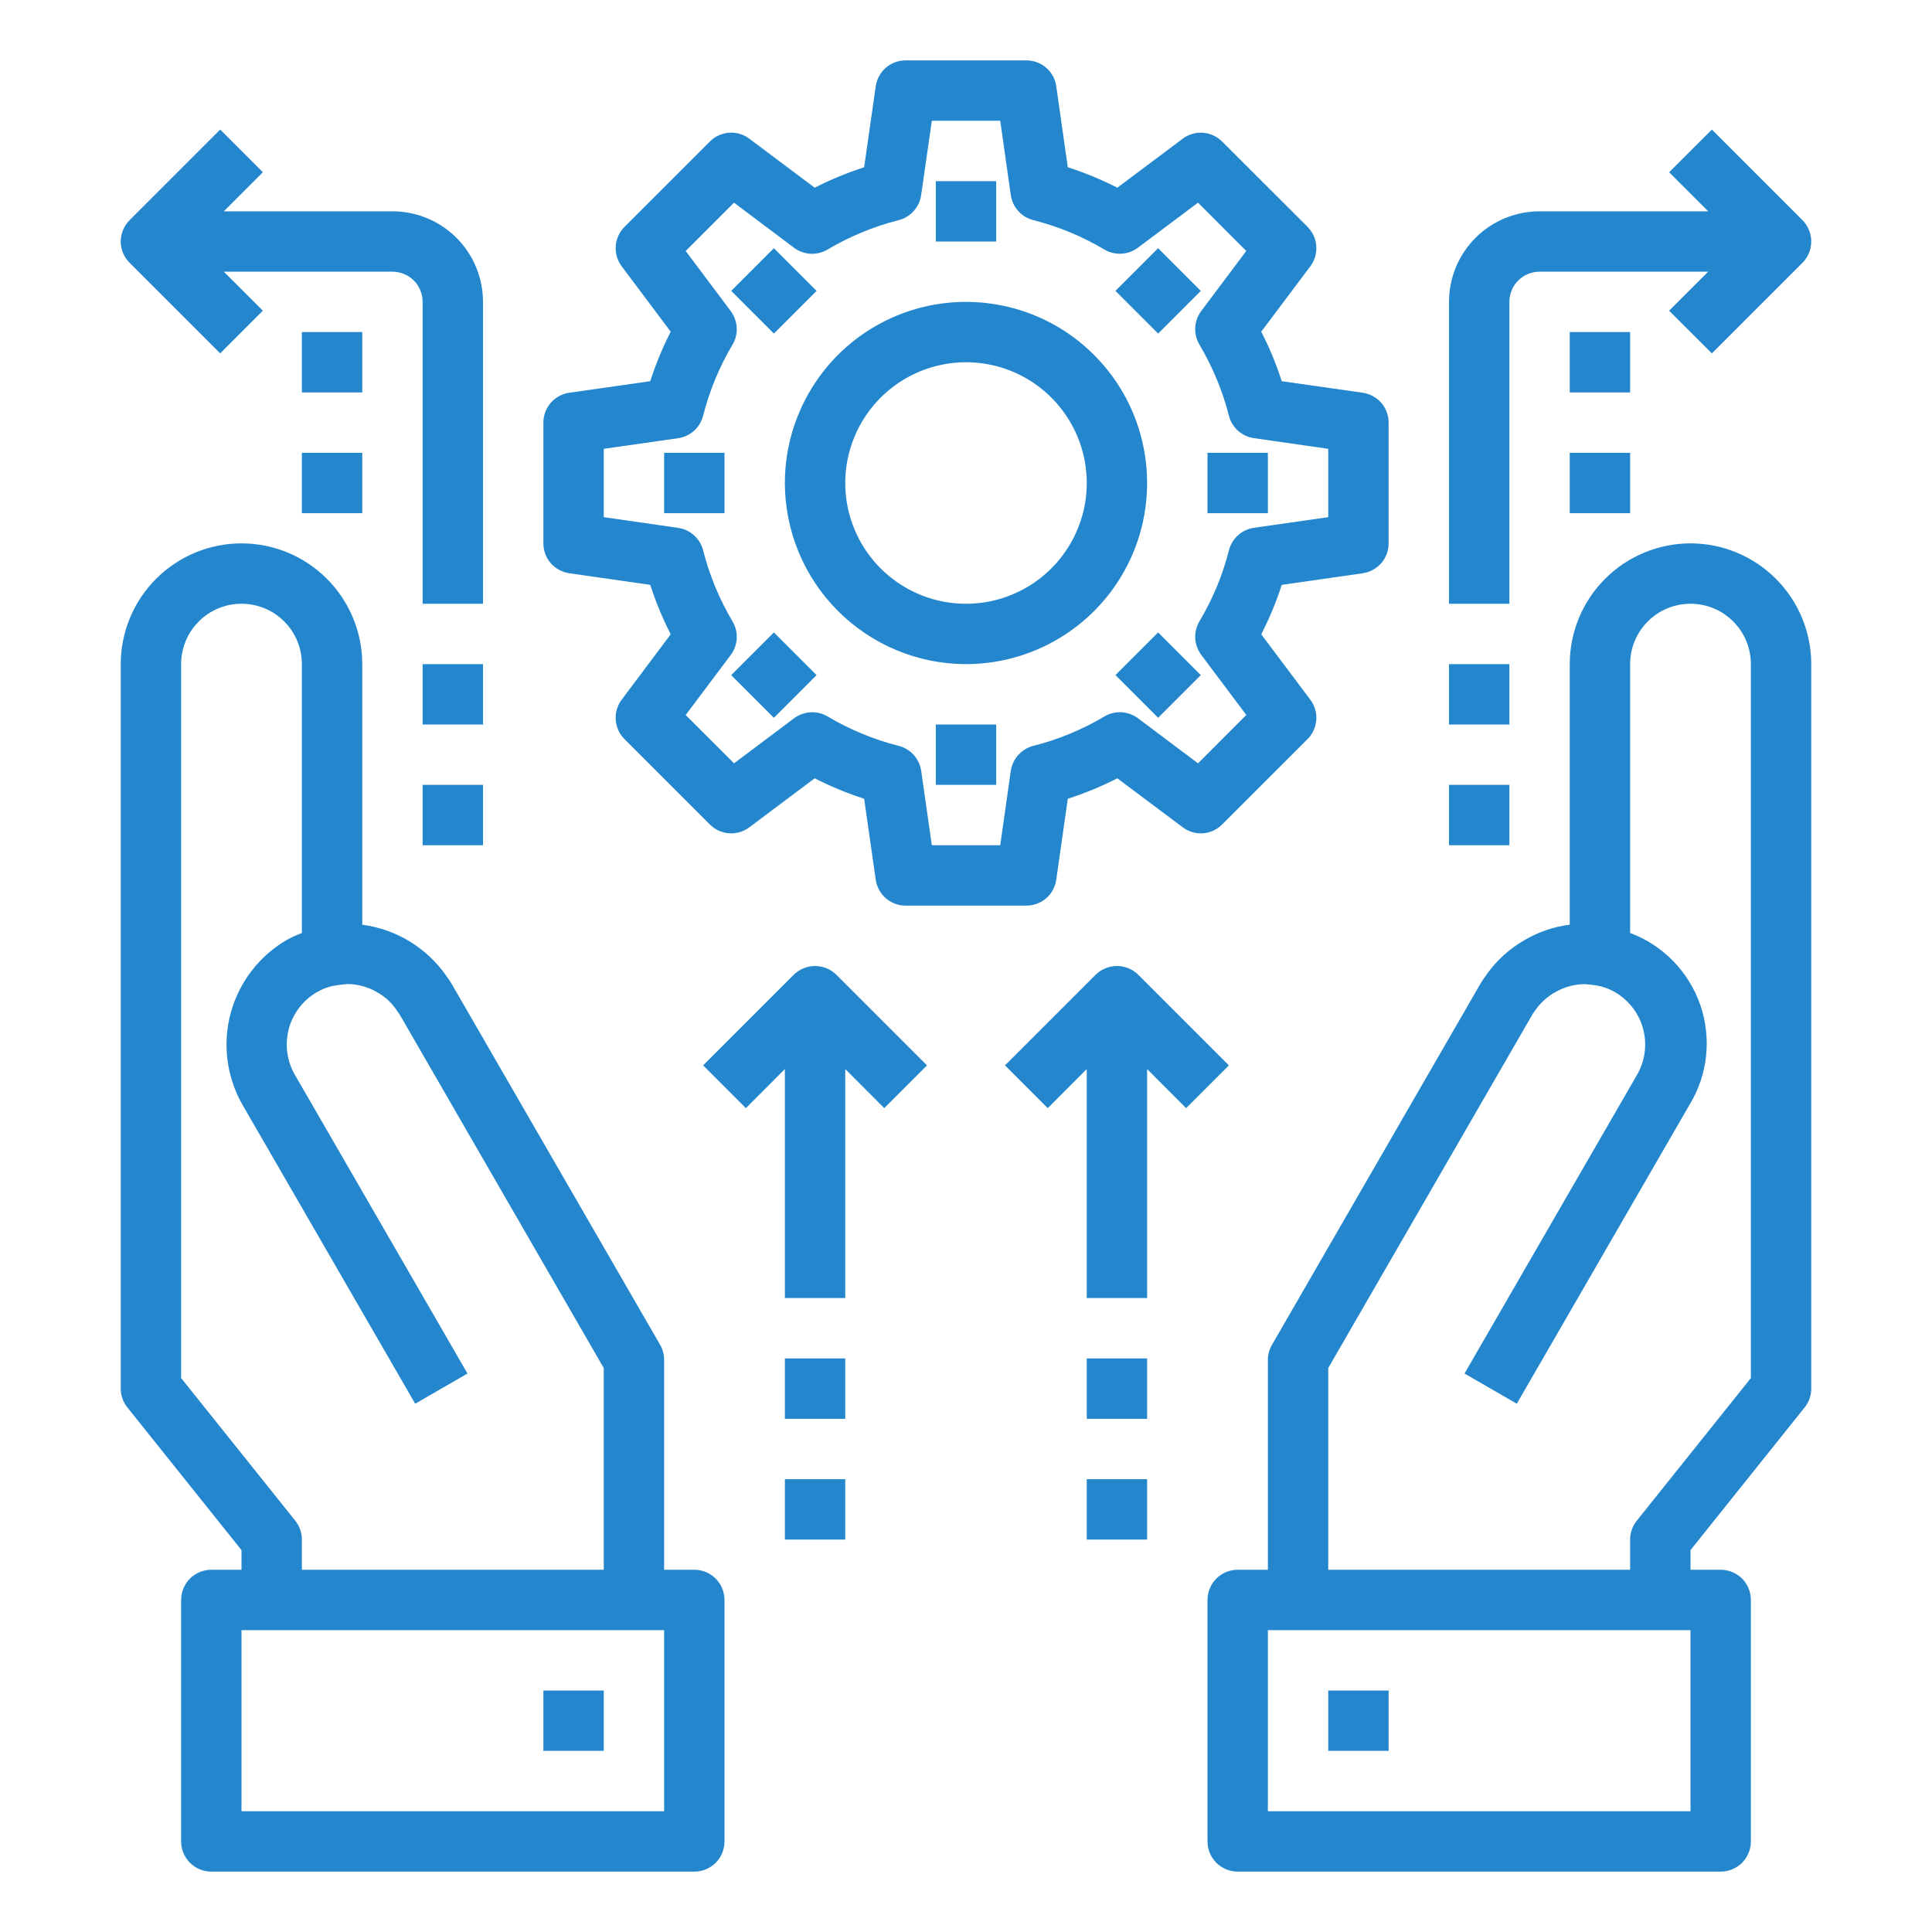
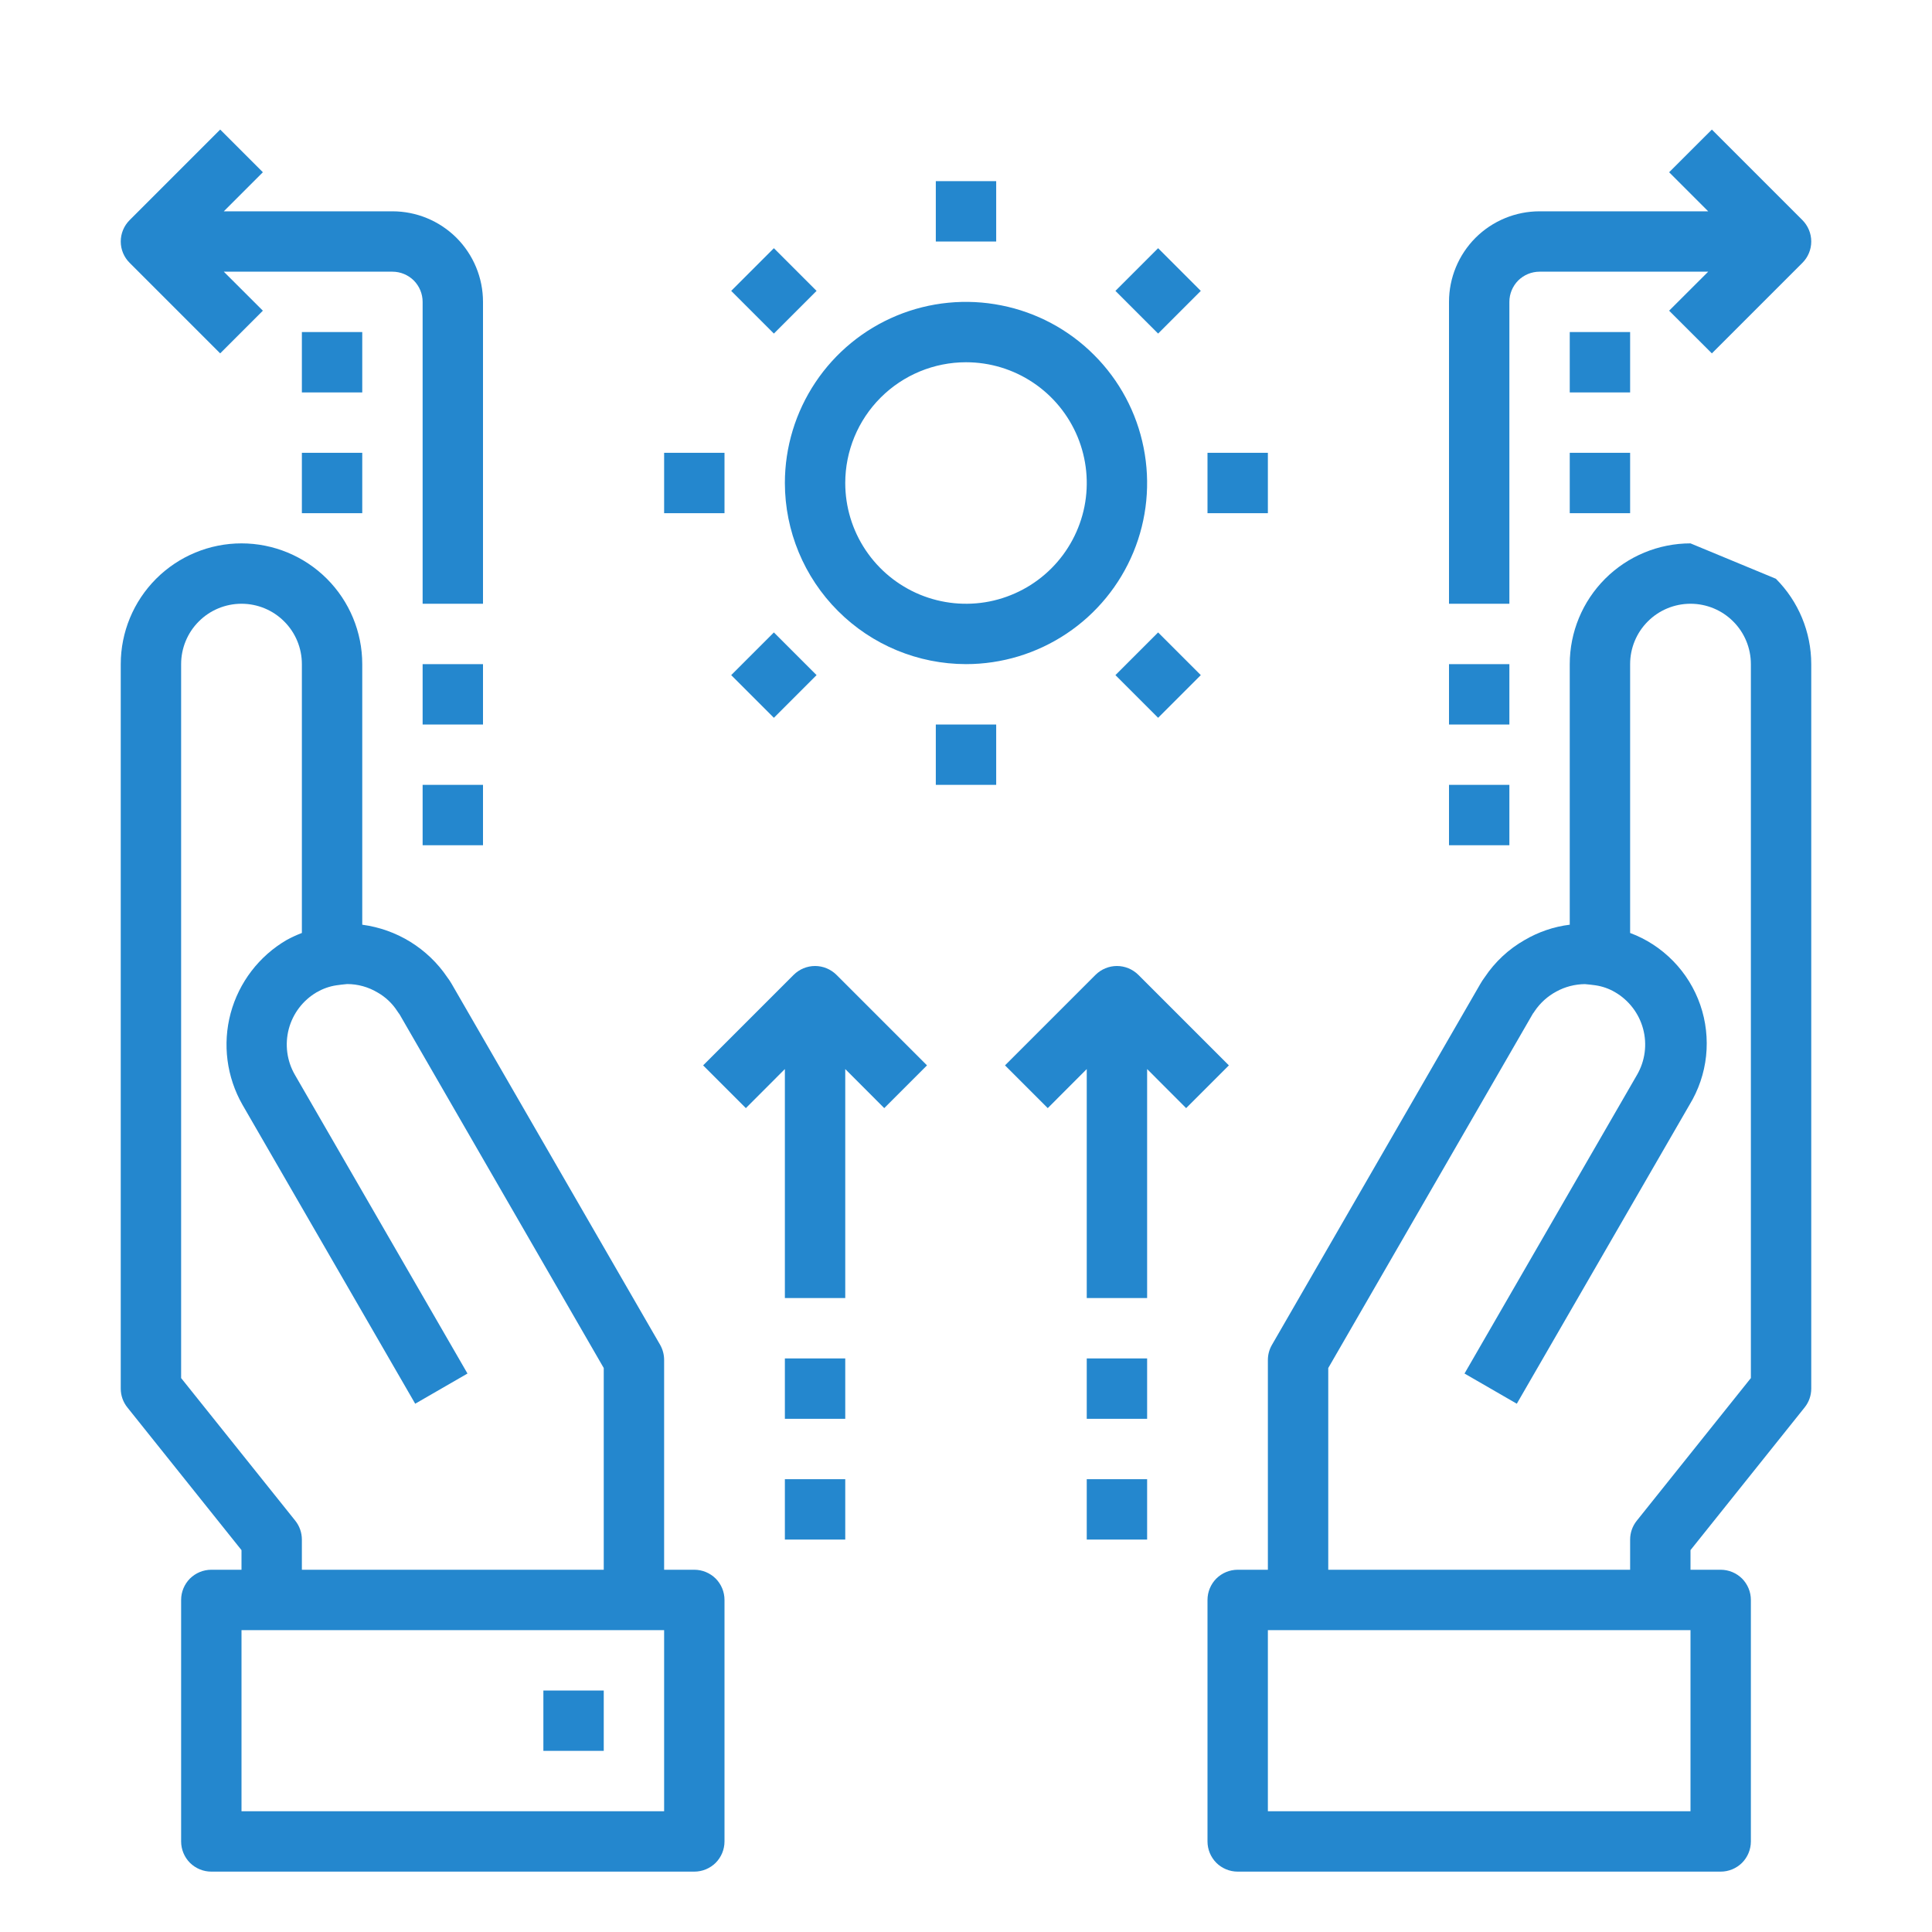
<svg xmlns="http://www.w3.org/2000/svg" width="32" height="32" viewBox="0 0 32 32" fill="none">
  <path d="M11.5 26H11V22.525C11 22.437 10.977 22.351 10.934 22.275L7.478 16.291C7.456 16.254 7.433 16.219 7.407 16.185C7.248 15.949 7.039 15.75 6.797 15.6C6.554 15.45 6.283 15.354 6 15.316V11C6 10.47 5.789 9.961 5.414 9.586C5.039 9.211 4.53 9 4 9C3.47 9 2.961 9.211 2.586 9.586C2.211 9.961 2 10.47 2 11V23C2 23.114 2.039 23.224 2.11 23.312L4 25.675V26H3.5C3.367 26 3.24 26.053 3.146 26.146C3.053 26.24 3 26.367 3 26.5V30.5C3 30.633 3.053 30.76 3.146 30.854C3.24 30.947 3.367 31 3.5 31H11.5C11.633 31 11.76 30.947 11.854 30.854C11.947 30.76 12 30.633 12 30.5V26.5C12 26.367 11.947 26.24 11.854 26.146C11.76 26.053 11.633 26 11.5 26ZM4.891 25.188L3 22.825V11C3 10.735 3.105 10.48 3.293 10.293C3.48 10.105 3.735 10 4 10C4.265 10 4.52 10.105 4.707 10.293C4.895 10.48 5 10.735 5 11V15.453C4.914 15.486 4.831 15.524 4.75 15.568C4.292 15.834 3.958 16.271 3.82 16.783C3.683 17.295 3.754 17.84 4.017 18.3L6.877 23.25L7.743 22.75L4.883 17.8C4.751 17.571 4.716 17.299 4.783 17.043C4.851 16.787 5.017 16.569 5.245 16.435C5.346 16.377 5.456 16.337 5.571 16.32C5.588 16.317 5.728 16.299 5.75 16.299C5.928 16.299 6.102 16.348 6.254 16.439C6.386 16.514 6.498 16.62 6.58 16.747C6.59 16.761 6.606 16.787 6.617 16.799L10 22.659V26H5V25.5C5 25.386 4.961 25.276 4.891 25.188ZM11 30H4V27H11V30Z" fill="#2487CE" />
-   <path d="M9 28H10V29H9V28ZM28 9C27.47 9 26.961 9.211 26.586 9.586C26.211 9.961 26 10.47 26 11V15.316C25.737 15.348 25.483 15.435 25.254 15.569C24.988 15.72 24.762 15.931 24.593 16.184C24.565 16.221 24.54 16.26 24.517 16.3L21.067 22.276C21.023 22.352 21 22.438 21 22.526V26H20.5C20.367 26 20.24 26.053 20.146 26.146C20.053 26.24 20 26.367 20 26.5V30.5C20 30.633 20.053 30.76 20.146 30.854C20.24 30.947 20.367 31 20.5 31H28.5C28.633 31 28.76 30.947 28.854 30.854C28.947 30.76 29 30.633 29 30.5V26.5C29 26.367 28.947 26.24 28.854 26.146C28.76 26.053 28.633 26 28.5 26H28V25.675L29.89 23.312C29.961 23.224 30 23.114 30 23V11C30 10.47 29.789 9.961 29.414 9.586C29.039 9.211 28.53 9 28 9ZM28 30H21V27H28V30ZM29 22.825L27.11 25.188C27.039 25.276 27 25.386 27 25.5V26H22V22.659L25.39 16.788C25.401 16.775 25.41 16.762 25.419 16.747C25.511 16.611 25.635 16.499 25.78 16.422C25.924 16.343 26.086 16.302 26.25 16.3C26.272 16.3 26.412 16.317 26.428 16.32C26.541 16.337 26.65 16.375 26.749 16.433C26.978 16.566 27.146 16.784 27.215 17.041C27.284 17.297 27.248 17.57 27.116 17.8L24.257 22.75L25.123 23.25L27.983 18.3C28.133 18.054 28.227 17.779 28.258 17.492C28.288 17.206 28.256 16.917 28.162 16.645C28.068 16.373 27.915 16.125 27.714 15.919C27.513 15.713 27.27 15.553 27 15.453V11C27 10.735 27.105 10.48 27.293 10.293C27.48 10.105 27.735 10 28 10C28.265 10 28.52 10.105 28.707 10.293C28.895 10.48 29 10.735 29 11V22.825Z" fill="#2487CE" />
-   <path d="M22 28H23V29H22V28ZM9.429 9.495L10.77 9.687C10.861 9.968 10.974 10.242 11.109 10.506L10.297 11.589C10.225 11.685 10.19 11.804 10.198 11.924C10.207 12.044 10.258 12.157 10.344 12.242L11.758 13.656C11.843 13.742 11.956 13.793 12.076 13.802C12.196 13.81 12.315 13.775 12.411 13.703L13.494 12.891C13.758 13.026 14.032 13.139 14.313 13.23L14.505 14.571C14.522 14.69 14.582 14.799 14.672 14.878C14.763 14.957 14.88 15 15 15H17C17.12 15 17.237 14.957 17.328 14.878C17.419 14.799 17.478 14.69 17.495 14.571L17.686 13.23C17.968 13.139 18.242 13.026 18.506 12.891L19.59 13.703C19.686 13.775 19.805 13.81 19.925 13.802C20.045 13.793 20.157 13.742 20.242 13.656L21.657 12.242C21.742 12.157 21.793 12.044 21.802 11.924C21.81 11.804 21.775 11.685 21.703 11.589L20.89 10.506C21.026 10.242 21.139 9.968 21.23 9.687L22.571 9.495C22.69 9.478 22.799 9.418 22.878 9.328C22.957 9.237 23 9.12 23 9V7C23 6.88 22.957 6.763 22.878 6.672C22.799 6.582 22.69 6.522 22.571 6.505L21.23 6.314C21.139 6.032 21.026 5.757 20.89 5.494L21.703 4.411C21.775 4.315 21.81 4.196 21.802 4.076C21.793 3.956 21.742 3.843 21.657 3.757L20.242 2.344C20.157 2.259 20.045 2.207 19.925 2.199C19.805 2.19 19.686 2.225 19.59 2.297L18.506 3.109C18.242 2.974 17.968 2.861 17.686 2.77L17.495 1.429C17.478 1.31 17.419 1.201 17.328 1.122C17.237 1.043 17.12 1 17 1H15C14.88 1 14.763 1.043 14.672 1.122C14.582 1.201 14.522 1.31 14.505 1.429L14.313 2.77C14.032 2.861 13.758 2.974 13.494 3.109L12.411 2.297C12.315 2.225 12.196 2.19 12.076 2.198C11.956 2.207 11.843 2.258 11.758 2.344L10.344 3.757C10.258 3.843 10.207 3.956 10.198 4.076C10.19 4.196 10.225 4.315 10.297 4.411L11.109 5.494C10.974 5.758 10.861 6.032 10.77 6.314L9.429 6.505C9.31 6.522 9.201 6.582 9.122 6.672C9.043 6.763 9 6.88 9 7V9C9 9.12 9.043 9.237 9.122 9.328C9.201 9.418 9.31 9.478 9.429 9.495ZM10 7.434L11.232 7.258C11.329 7.244 11.421 7.201 11.495 7.135C11.569 7.069 11.621 6.982 11.646 6.886C11.751 6.472 11.915 6.075 12.133 5.708C12.184 5.623 12.208 5.525 12.202 5.426C12.197 5.327 12.162 5.232 12.103 5.152L11.357 4.157L12.157 3.357L13.152 4.104C13.231 4.163 13.326 4.198 13.425 4.203C13.524 4.208 13.622 4.184 13.707 4.133C14.075 3.915 14.472 3.751 14.886 3.646C14.982 3.622 15.068 3.569 15.134 3.495C15.2 3.422 15.243 3.33 15.257 3.232L15.434 2H16.567L16.742 3.232C16.756 3.33 16.799 3.421 16.865 3.495C16.931 3.569 17.018 3.621 17.114 3.646C17.528 3.75 17.925 3.915 18.292 4.133C18.377 4.183 18.475 4.208 18.574 4.202C18.673 4.197 18.768 4.162 18.847 4.103L19.843 3.357L20.642 4.157L19.896 5.152C19.837 5.231 19.802 5.326 19.797 5.425C19.791 5.524 19.816 5.622 19.866 5.707C20.084 6.075 20.249 6.472 20.355 6.886C20.379 6.982 20.431 7.068 20.505 7.134C20.579 7.2 20.67 7.243 20.768 7.257L22 7.434V8.566L20.768 8.742C20.671 8.757 20.579 8.799 20.506 8.865C20.432 8.931 20.38 9.018 20.355 9.114C20.25 9.528 20.085 9.925 19.866 10.292C19.816 10.377 19.792 10.476 19.797 10.574C19.803 10.673 19.837 10.768 19.897 10.848L20.643 11.842L19.843 12.643L18.848 11.896C18.768 11.837 18.673 11.803 18.575 11.797C18.476 11.792 18.378 11.816 18.293 11.867C17.925 12.085 17.529 12.249 17.114 12.354C17.018 12.378 16.932 12.431 16.866 12.505C16.799 12.578 16.756 12.67 16.742 12.768L16.567 14H15.434L15.258 12.768C15.243 12.671 15.201 12.579 15.135 12.505C15.069 12.431 14.982 12.379 14.886 12.354C14.472 12.249 14.075 12.085 13.708 11.867C13.623 11.816 13.525 11.792 13.426 11.798C13.327 11.803 13.232 11.838 13.152 11.897L12.158 12.643L11.357 11.843L12.104 10.848C12.163 10.769 12.197 10.674 12.203 10.575C12.208 10.476 12.184 10.378 12.133 10.293C11.915 9.925 11.751 9.529 11.646 9.114C11.621 9.019 11.569 8.932 11.495 8.866C11.422 8.8 11.33 8.757 11.232 8.743L10 8.566V7.434Z" fill="#2487CE" />
+   <path d="M9 28H10V29H9V28ZM28 9C27.47 9 26.961 9.211 26.586 9.586C26.211 9.961 26 10.47 26 11V15.316C25.737 15.348 25.483 15.435 25.254 15.569C24.988 15.72 24.762 15.931 24.593 16.184C24.565 16.221 24.54 16.26 24.517 16.3L21.067 22.276C21.023 22.352 21 22.438 21 22.526V26H20.5C20.367 26 20.24 26.053 20.146 26.146C20.053 26.24 20 26.367 20 26.5V30.5C20 30.633 20.053 30.76 20.146 30.854C20.24 30.947 20.367 31 20.5 31H28.5C28.633 31 28.76 30.947 28.854 30.854C28.947 30.76 29 30.633 29 30.5V26.5C29 26.367 28.947 26.24 28.854 26.146C28.76 26.053 28.633 26 28.5 26H28V25.675L29.89 23.312C29.961 23.224 30 23.114 30 23V11C30 10.47 29.789 9.961 29.414 9.586ZM28 30H21V27H28V30ZM29 22.825L27.11 25.188C27.039 25.276 27 25.386 27 25.5V26H22V22.659L25.39 16.788C25.401 16.775 25.41 16.762 25.419 16.747C25.511 16.611 25.635 16.499 25.78 16.422C25.924 16.343 26.086 16.302 26.25 16.3C26.272 16.3 26.412 16.317 26.428 16.32C26.541 16.337 26.65 16.375 26.749 16.433C26.978 16.566 27.146 16.784 27.215 17.041C27.284 17.297 27.248 17.57 27.116 17.8L24.257 22.75L25.123 23.25L27.983 18.3C28.133 18.054 28.227 17.779 28.258 17.492C28.288 17.206 28.256 16.917 28.162 16.645C28.068 16.373 27.915 16.125 27.714 15.919C27.513 15.713 27.27 15.553 27 15.453V11C27 10.735 27.105 10.48 27.293 10.293C27.48 10.105 27.735 10 28 10C28.265 10 28.52 10.105 28.707 10.293C28.895 10.48 29 10.735 29 11V22.825Z" fill="#2487CE" />
  <path d="M16 11C16.593 11 17.173 10.824 17.667 10.494C18.16 10.165 18.545 9.696 18.772 9.148C18.999 8.6 19.058 7.997 18.942 7.415C18.827 6.833 18.541 6.298 18.121 5.879C17.702 5.459 17.167 5.173 16.585 5.058C16.003 4.942 15.4 5.001 14.852 5.228C14.304 5.455 13.835 5.84 13.506 6.333C13.176 6.827 13 7.407 13 8C13.001 8.795 13.317 9.558 13.88 10.12C14.442 10.683 15.205 10.999 16 11ZM16 6C16.396 6 16.782 6.117 17.111 6.337C17.44 6.557 17.696 6.869 17.848 7.235C17.999 7.6 18.039 8.002 17.962 8.39C17.884 8.778 17.694 9.134 17.414 9.414C17.134 9.694 16.778 9.884 16.39 9.962C16.002 10.039 15.6 9.999 15.235 9.848C14.869 9.696 14.557 9.44 14.337 9.111C14.117 8.782 14 8.396 14 8C14 7.47 14.211 6.961 14.586 6.586C14.961 6.211 15.47 6 16 6ZM15.5 3H16.5V4H15.5V3ZM12.111 4.818L12.818 4.111L13.525 4.818L12.818 5.525L12.111 4.818ZM11 7.5H12V8.5H11V7.5ZM12.111 11.182L12.818 10.475L13.525 11.182L12.818 11.889L12.111 11.182ZM15.5 12H16.5V13H15.5V12ZM18.475 11.182L19.182 10.475L19.889 11.182L19.182 11.889L18.475 11.182ZM20 7.5H21V8.5H20V7.5ZM18.475 4.818L19.182 4.111L19.889 4.818L19.182 5.525L18.475 4.818ZM25 5C25 4.867 25.053 4.74 25.146 4.646C25.24 4.553 25.367 4.5 25.5 4.5H28.293L27.646 5.146L28.354 5.853L29.854 4.353C29.947 4.26 30 4.133 30 4C30 3.867 29.947 3.74 29.854 3.646L28.354 2.146L27.646 2.853L28.293 3.5H25.5C25.102 3.5 24.721 3.658 24.439 3.939C24.158 4.221 24 4.602 24 5V10H25V5ZM24 11H25V12H24V11ZM24 13H25V14H24V13Z" fill="#2487CE" />
  <path d="M26 5.5H27V6.5H26V5.5ZM26 7.5H27V8.5H26V7.5ZM3.647 5.853L4.354 5.146L3.707 4.5H6.5C6.633 4.5 6.76 4.553 6.854 4.646C6.947 4.74 7 4.867 7 5V10H8V5C8 4.602 7.842 4.221 7.561 3.939C7.279 3.658 6.898 3.5 6.5 3.5H3.707L4.354 2.853L3.647 2.146L2.147 3.646C2.053 3.74 2 3.867 2 4C2 4.133 2.053 4.26 2.147 4.353L3.647 5.853ZM7 11H8V12H7V11ZM7 13H8V14H7V13Z" fill="#2487CE" />
  <path d="M5 5.5H6V6.5H5V5.5ZM5 7.5H6V8.5H5V7.5ZM13.146 16.146L11.646 17.646L12.354 18.354L13 17.707V21.5H14V17.707L14.646 18.354L15.354 17.646L13.854 16.146C13.76 16.053 13.633 16 13.5 16C13.367 16 13.24 16.053 13.146 16.146ZM13 22.5H14V23.5H13V22.5ZM13 24.5H14V25.5H13V24.5ZM20.354 17.646L18.854 16.146C18.76 16.053 18.633 16 18.5 16C18.367 16 18.24 16.053 18.146 16.146L16.646 17.646L17.354 18.354L18 17.707V21.5H19V17.707L19.646 18.354L20.354 17.646ZM18 22.5H19V23.5H18V22.5ZM18 24.5H19V25.5H18V24.5Z" fill="#2487CE" />
</svg>